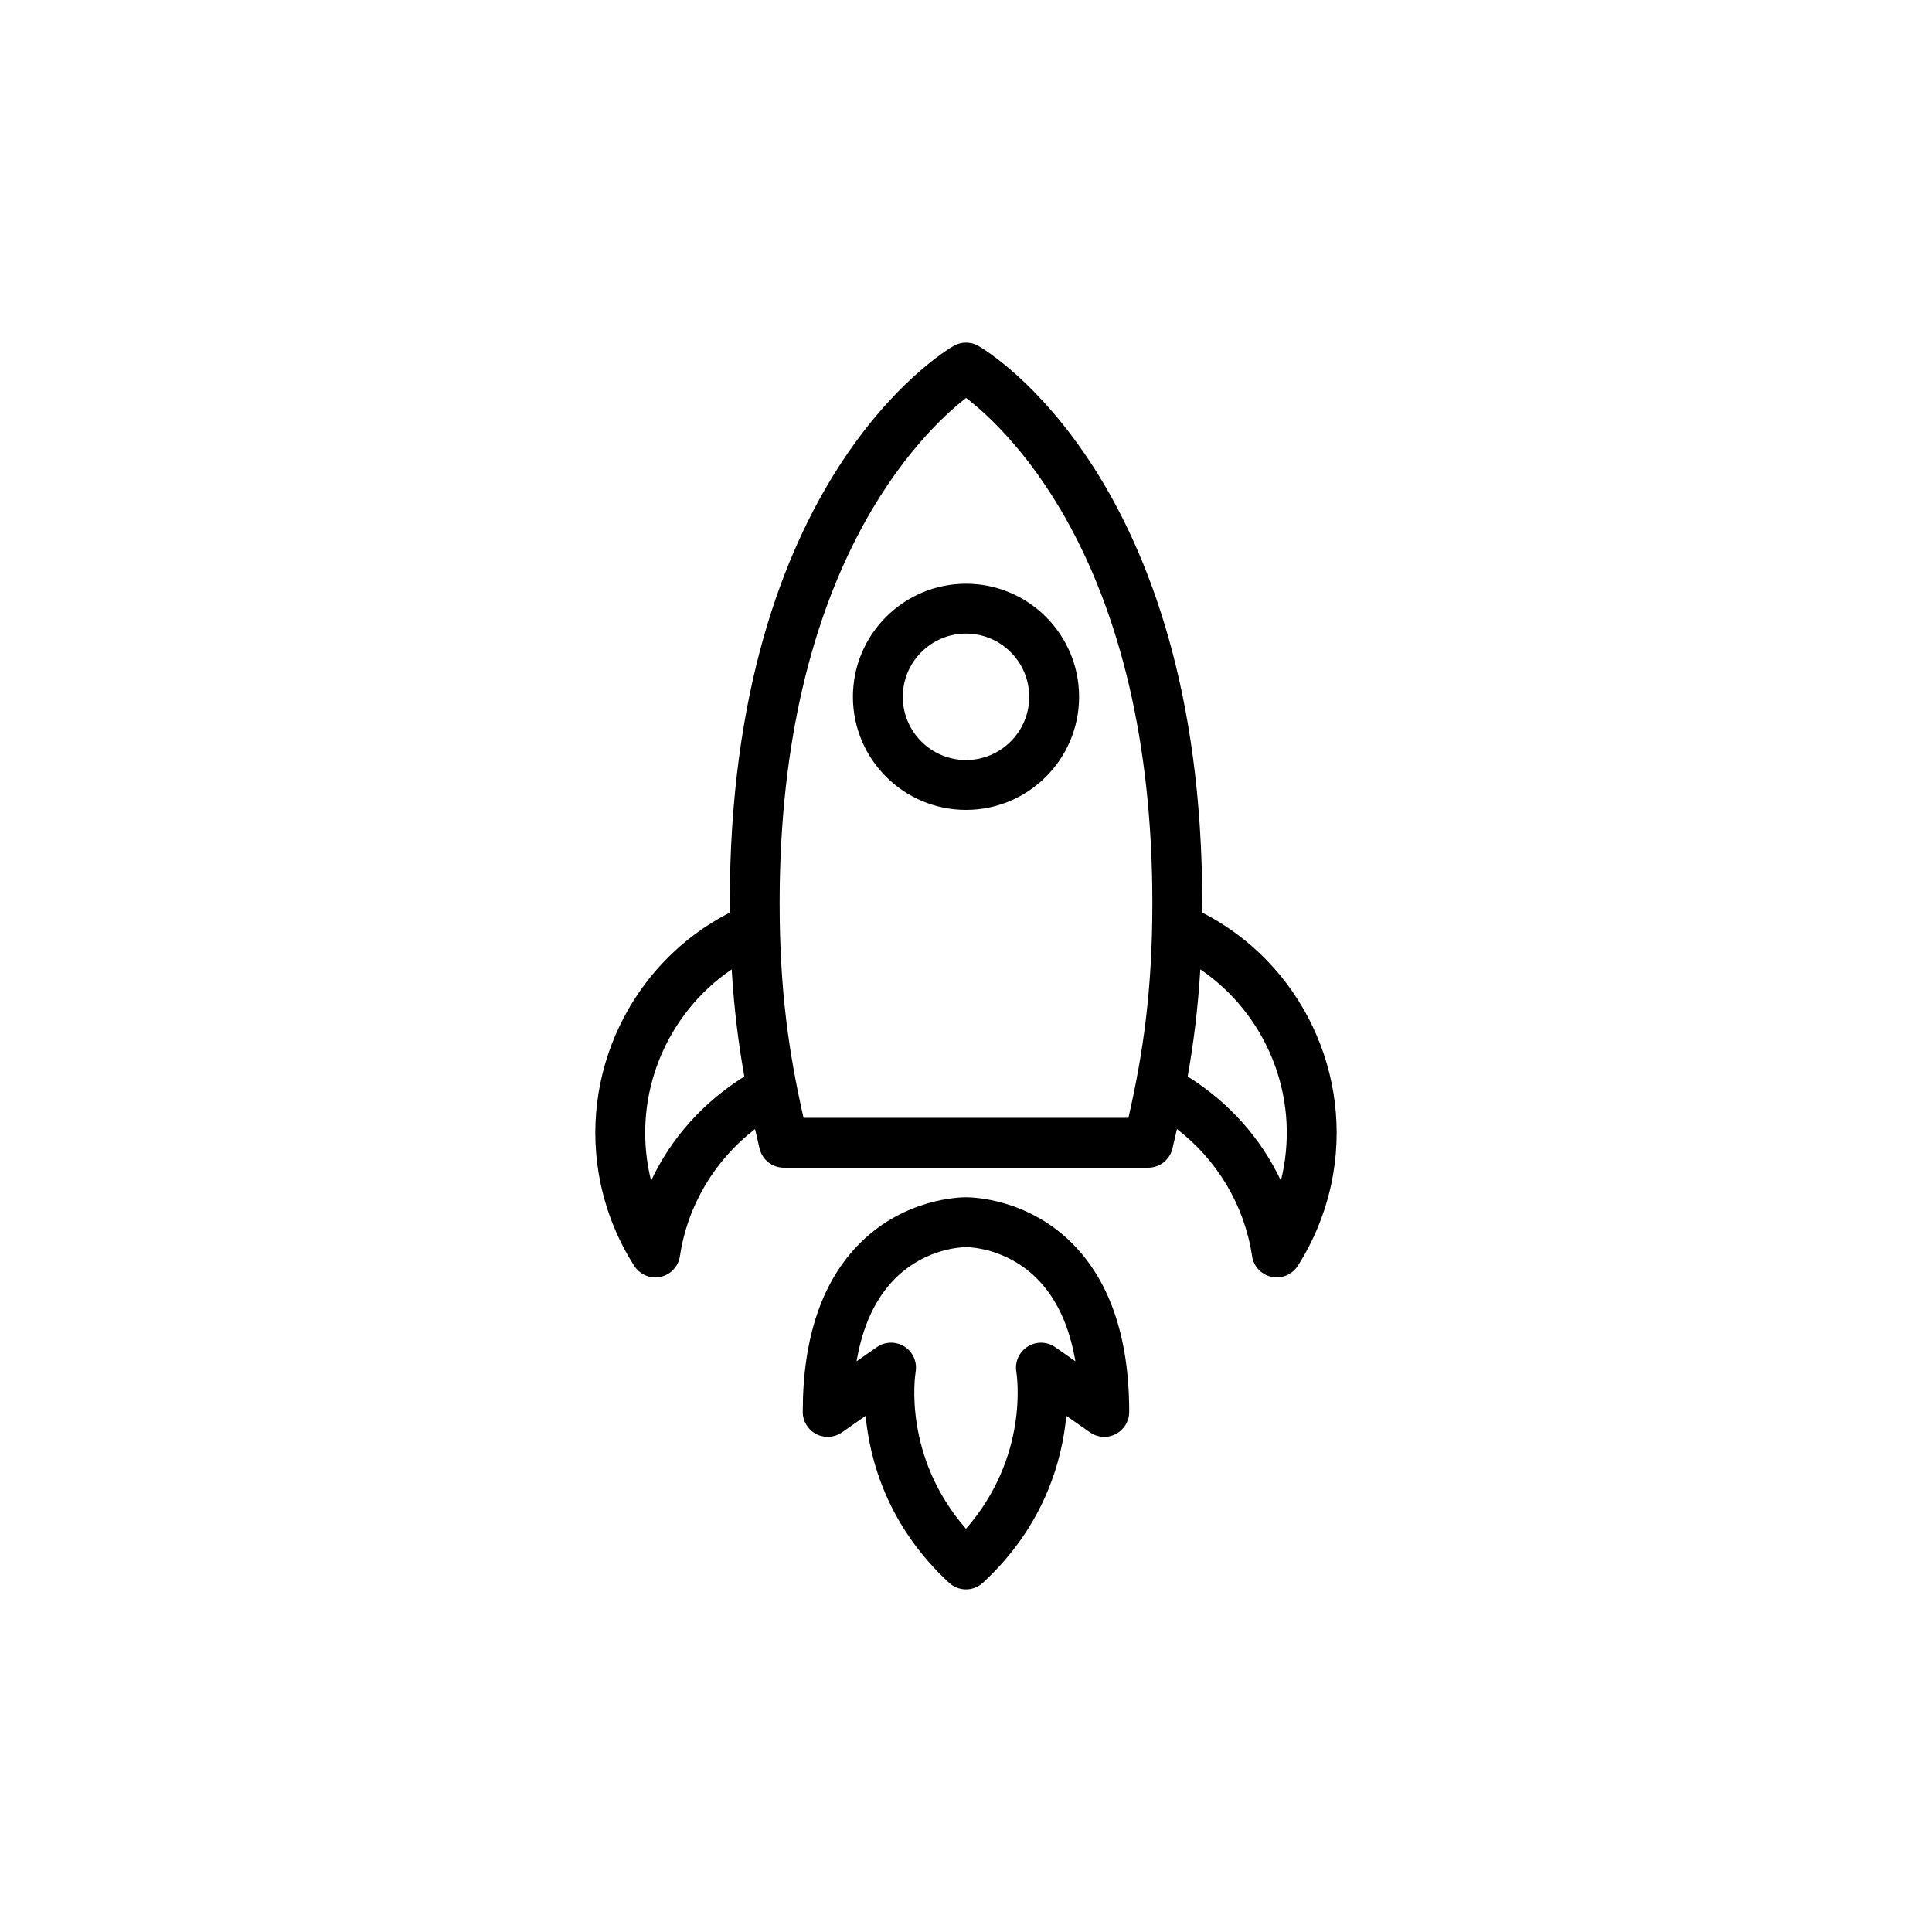
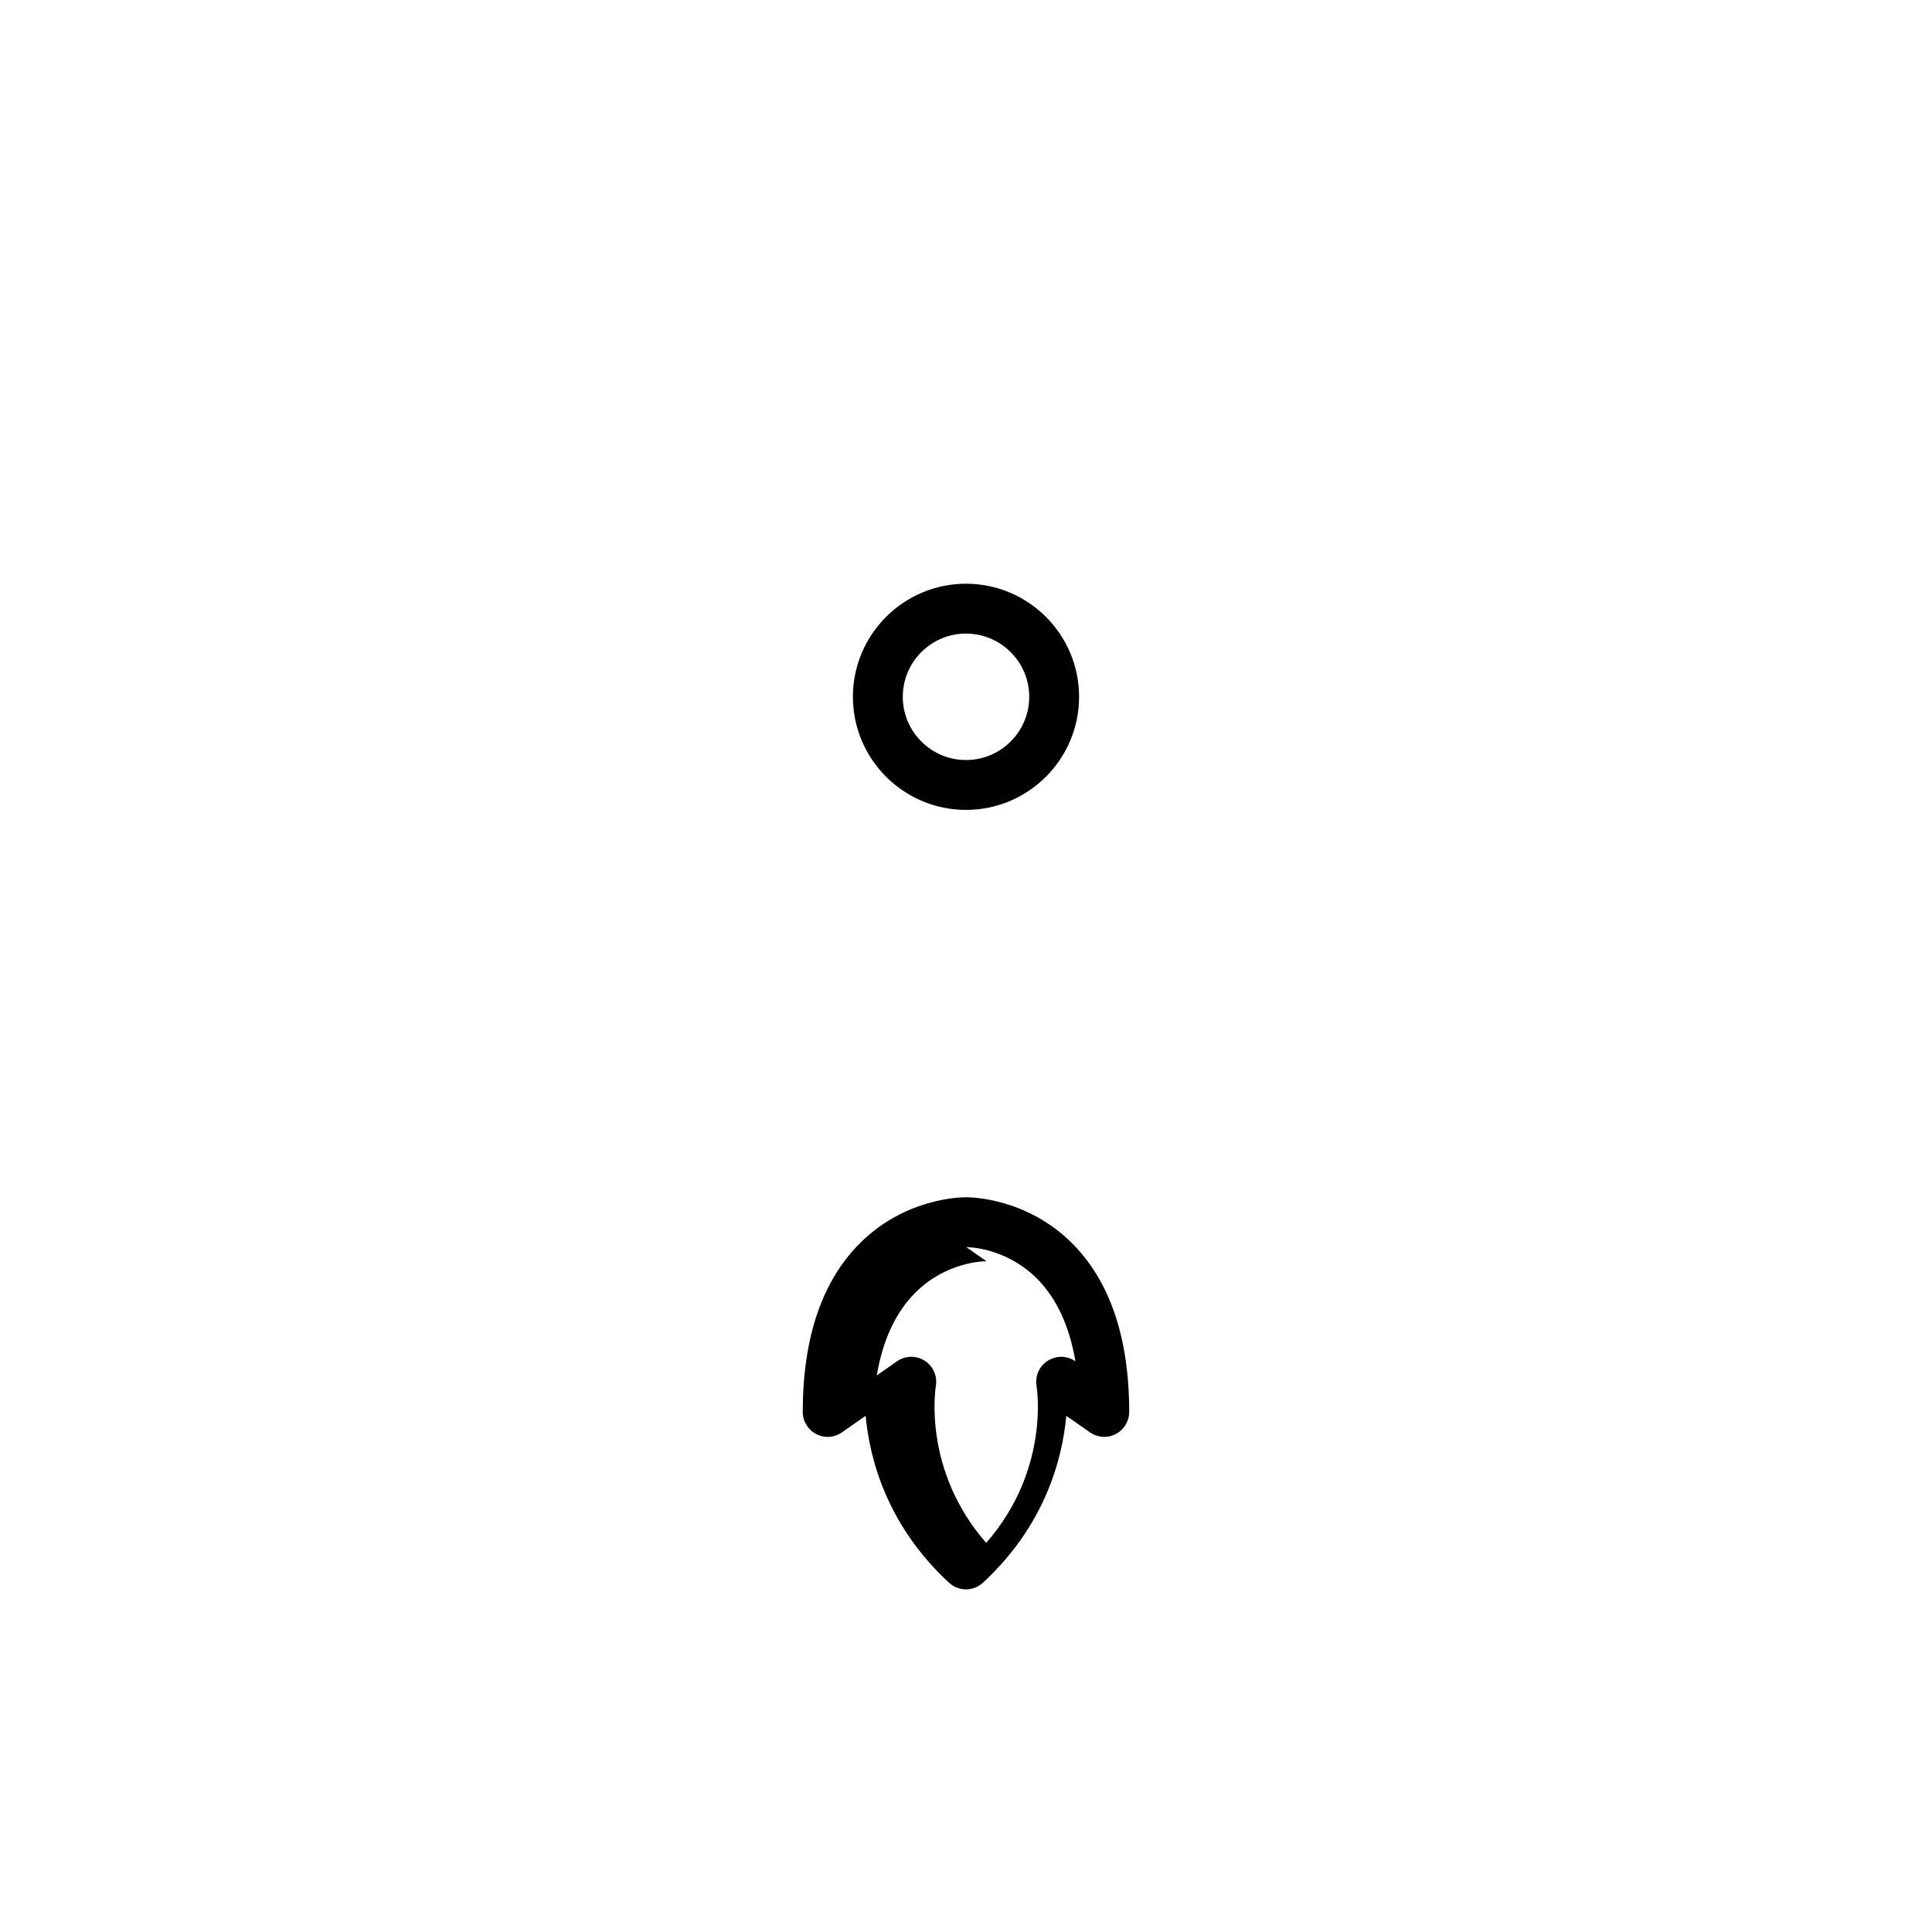
<svg xmlns="http://www.w3.org/2000/svg" fill="#000000" width="800px" height="800px" version="1.1" viewBox="144 144 512 512">
  <g>
-     <path d="m303.22 457.91c1.672 7.711 4.648 14.965 8.855 21.555 1.23 1.93 3.348 3.059 5.574 3.059 0.453 0 0.918-0.047 1.379-0.141 2.695-0.574 4.754-2.769 5.16-5.492 2.008-13.492 9.289-25.523 19.906-33.672 0.391 1.719 0.781 3.438 1.199 5.168 0.715 2.969 3.371 5.059 6.426 5.059h96.562c3.051 0 5.707-2.09 6.426-5.055 0.418-1.73 0.809-3.453 1.199-5.176 10.617 8.148 17.898 20.18 19.906 33.672 0.406 2.723 2.461 4.91 5.16 5.484 0.457 0.105 0.922 0.148 1.379 0.148 2.227 0 4.34-1.129 5.574-3.051 4.199-6.59 7.18-13.844 8.859-21.578 6.227-29.18-8.074-58.742-34.219-72.07 0.008-0.859 0.039-1.656 0.039-2.535 0-112.29-56.891-146.22-59.316-147.61-2.031-1.176-4.543-1.176-6.574 0-2.422 1.387-59.316 35.32-59.316 147.61 0 0.879 0.031 1.676 0.039 2.535-26.148 13.332-40.449 42.895-34.219 72.09zm180.64-2.801c-0.129 0.594-0.27 1.188-0.418 1.773-5.312-11.363-13.953-20.895-24.699-27.605 1.566-8.801 2.731-18.008 3.348-28.398 17.277 11.738 26.277 33.102 21.77 54.23zm-83.836-205.65c11.562 8.867 49.363 44.676 49.363 133.83 0 23.289-2.488 40.035-6.34 56.945l-86.098-0.004c-3.852-16.922-6.34-33.668-6.34-56.945 0-88.699 37.918-124.89 49.414-133.82zm-62.117 151.43c0.613 10.387 1.781 19.59 3.348 28.395-10.746 6.711-19.391 16.242-24.703 27.613-0.148-0.586-0.285-1.168-0.414-1.762-4.512-21.145 4.488-42.512 21.77-54.246z" />
    <path d="m400 358.63c16.523 0 29.969-13.441 29.969-29.969s-13.445-29.969-29.969-29.969c-16.523 0-29.969 13.441-29.969 29.969s13.445 29.969 29.969 29.969zm0-46.723c9.238 0 16.754 7.519 16.754 16.754s-7.516 16.754-16.754 16.754c-9.238 0-16.754-7.519-16.754-16.754s7.516-16.754 16.754-16.754z" />
-     <path d="m399.96 461.29c-1.793 0-16.047 0.375-27.801 11.906-10.23 10.043-15.422 25.176-15.422 44.98 0 2.465 1.371 4.723 3.555 5.859 2.18 1.148 4.816 0.973 6.84-0.445l6.269-4.383c1.109 11.809 5.824 29.184 22.109 44.238 1.266 1.168 2.875 1.754 4.484 1.754 1.609 0 3.219-0.586 4.484-1.754 16.289-15.055 21.004-32.422 22.109-44.238l6.269 4.383c2.019 1.418 4.664 1.594 6.84 0.445 2.184-1.137 3.555-3.394 3.555-5.859 0-19.805-5.188-34.938-15.422-44.98-11.758-11.531-26.012-11.906-27.801-11.906h-0.07zm0.125 13.215c0.559 0 10.469 0.121 18.66 8.285 5.223 5.207 8.652 12.566 10.25 21.969l-5.356-3.742c-2.176-1.531-5.055-1.582-7.305-0.16-2.25 1.414-3.43 4.055-2.996 6.672 0.16 0.98 3.43 22.438-13.34 41.609-16.77-19.172-13.496-40.629-13.344-41.578 0.453-2.633-0.715-5.273-2.969-6.703-1.082-0.691-2.312-1.031-3.543-1.031-1.328 0-2.652 0.398-3.789 1.195l-5.356 3.742c1.598-9.402 5.027-16.758 10.25-21.969 8.191-8.164 18.102-8.285 18.66-8.285h0.008c0.059 0 0.121 0.008 0.156 0 0.004-0.004 0.012-0.004 0.012-0.004z" />
+     <path d="m399.96 461.29c-1.793 0-16.047 0.375-27.801 11.906-10.23 10.043-15.422 25.176-15.422 44.98 0 2.465 1.371 4.723 3.555 5.859 2.18 1.148 4.816 0.973 6.84-0.445l6.269-4.383c1.109 11.809 5.824 29.184 22.109 44.238 1.266 1.168 2.875 1.754 4.484 1.754 1.609 0 3.219-0.586 4.484-1.754 16.289-15.055 21.004-32.422 22.109-44.238l6.269 4.383c2.019 1.418 4.664 1.594 6.84 0.445 2.184-1.137 3.555-3.394 3.555-5.859 0-19.805-5.188-34.938-15.422-44.98-11.758-11.531-26.012-11.906-27.801-11.906h-0.07zm0.125 13.215c0.559 0 10.469 0.121 18.66 8.285 5.223 5.207 8.652 12.566 10.25 21.969c-2.176-1.531-5.055-1.582-7.305-0.16-2.25 1.414-3.43 4.055-2.996 6.672 0.16 0.98 3.43 22.438-13.34 41.609-16.77-19.172-13.496-40.629-13.344-41.578 0.453-2.633-0.715-5.273-2.969-6.703-1.082-0.691-2.312-1.031-3.543-1.031-1.328 0-2.652 0.398-3.789 1.195l-5.356 3.742c1.598-9.402 5.027-16.758 10.25-21.969 8.191-8.164 18.102-8.285 18.66-8.285h0.008c0.059 0 0.121 0.008 0.156 0 0.004-0.004 0.012-0.004 0.012-0.004z" />
  </g>
</svg>